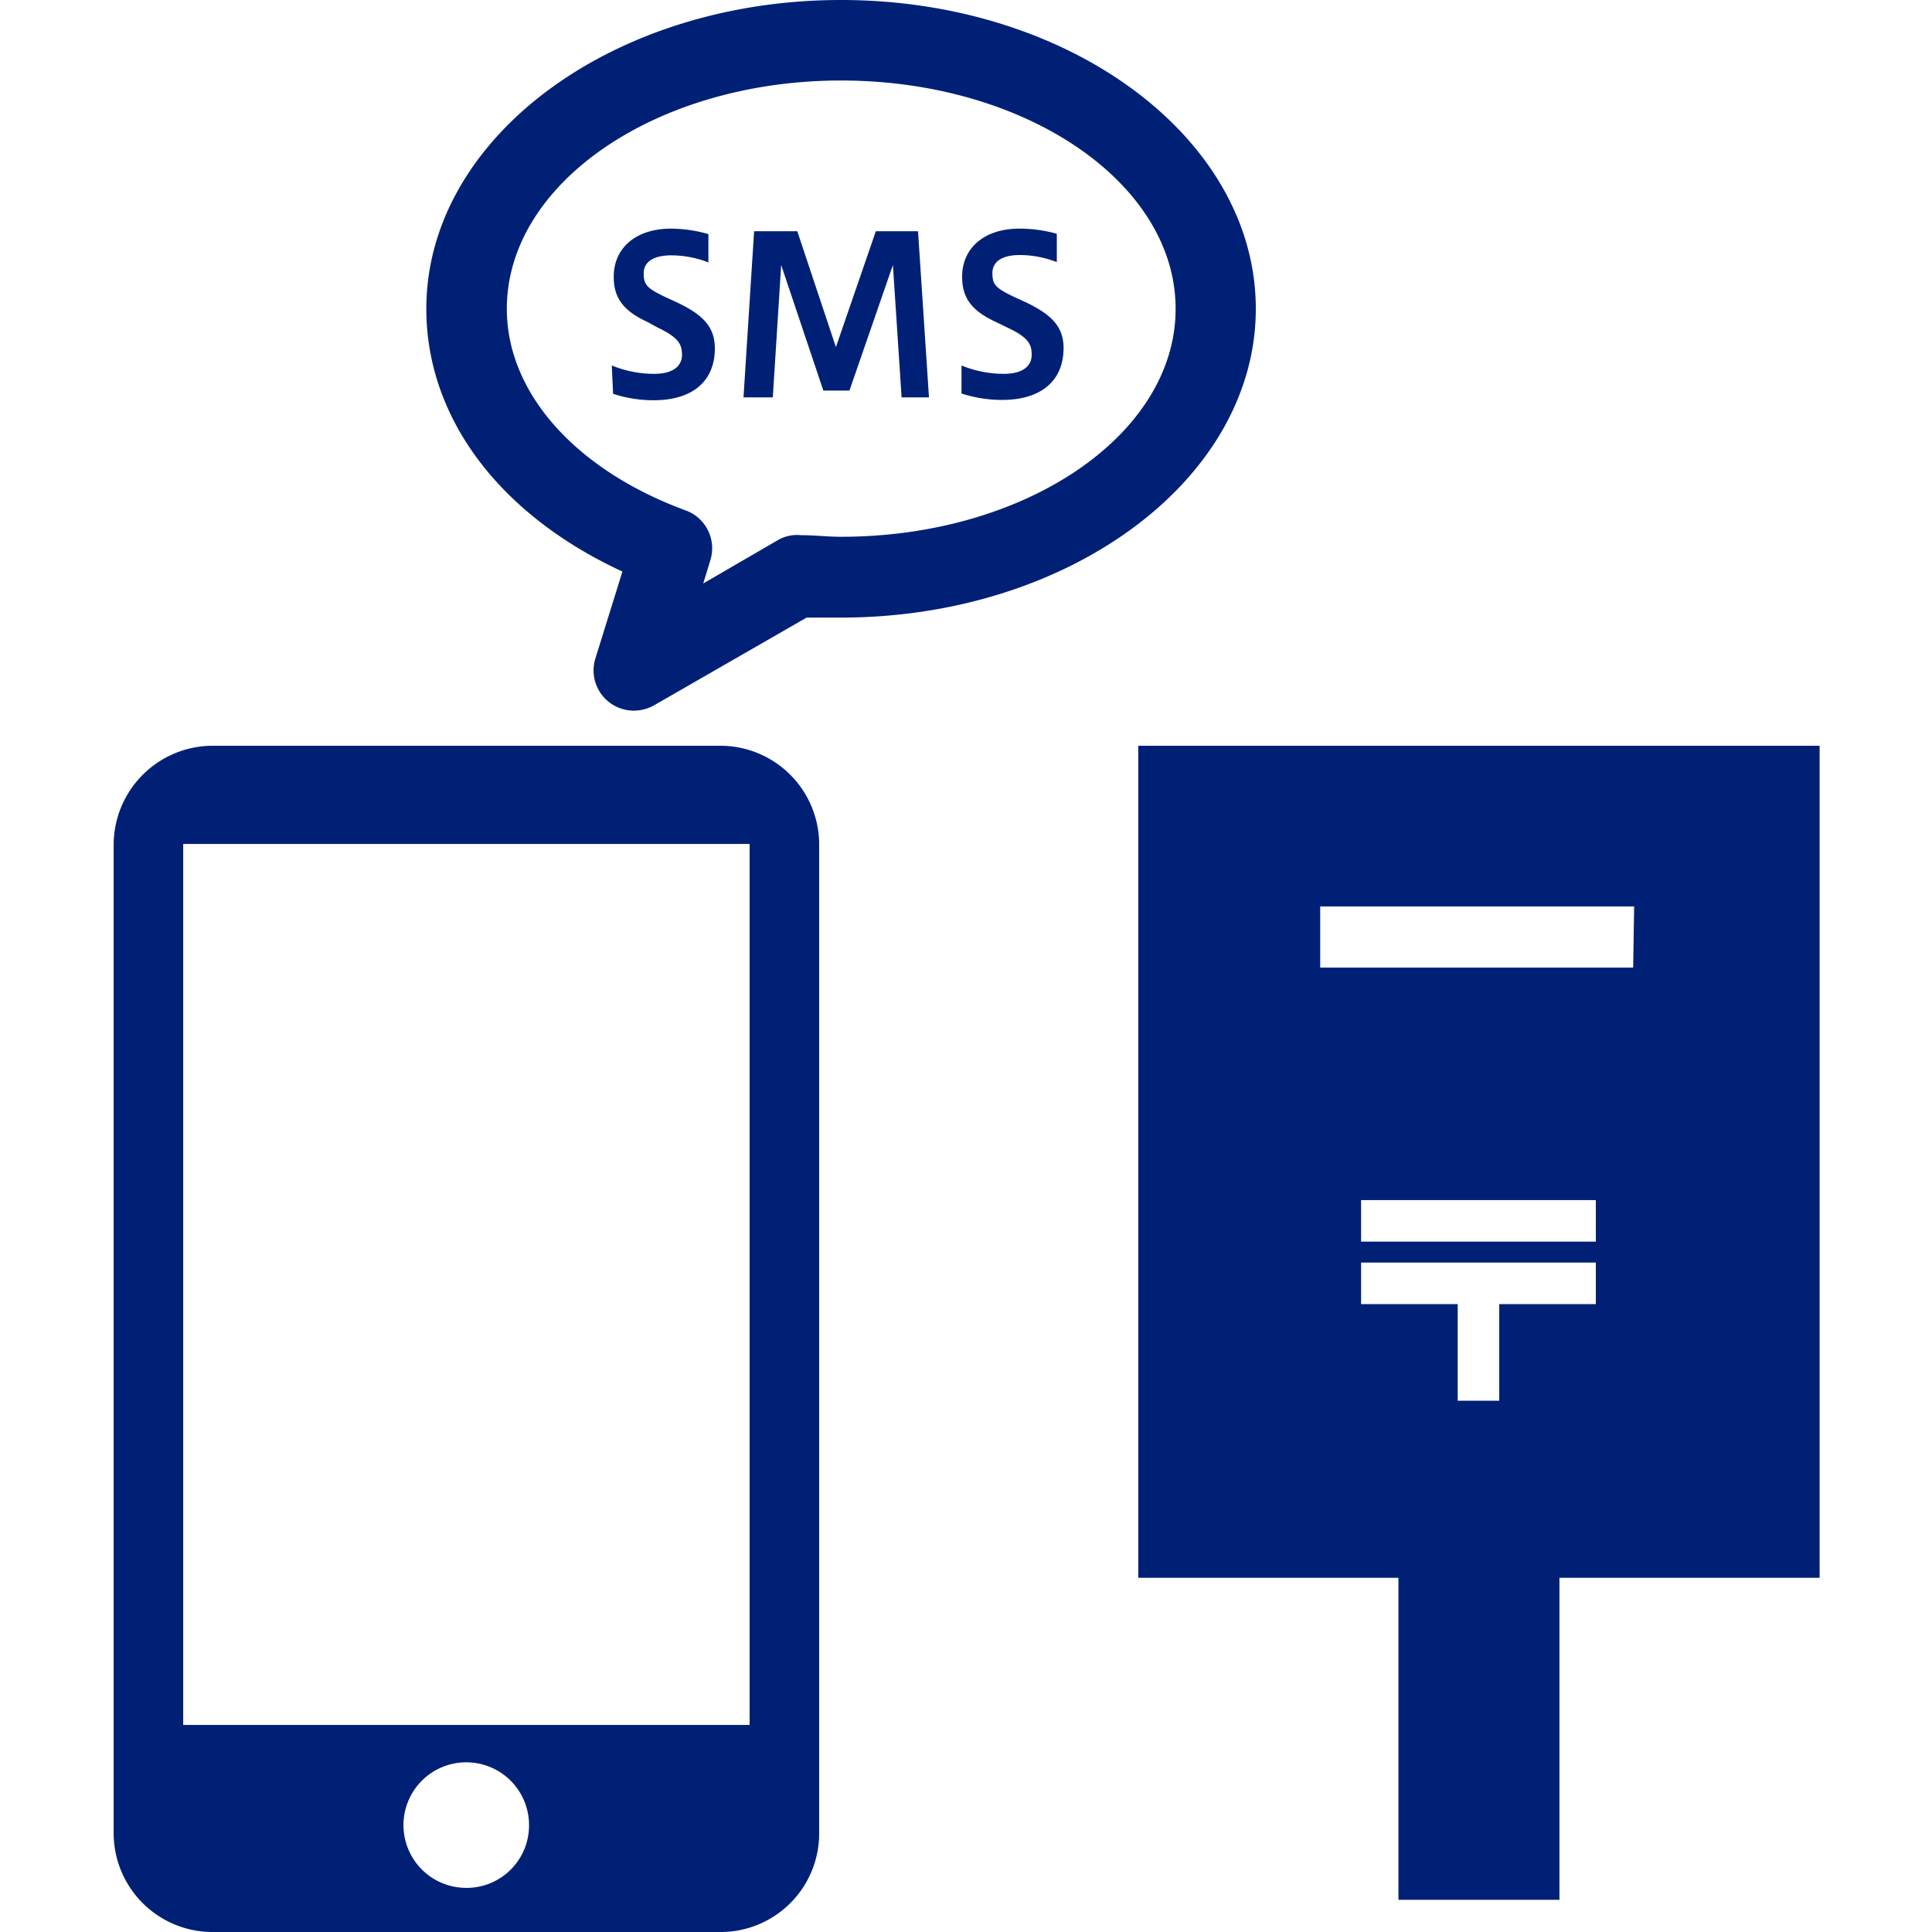
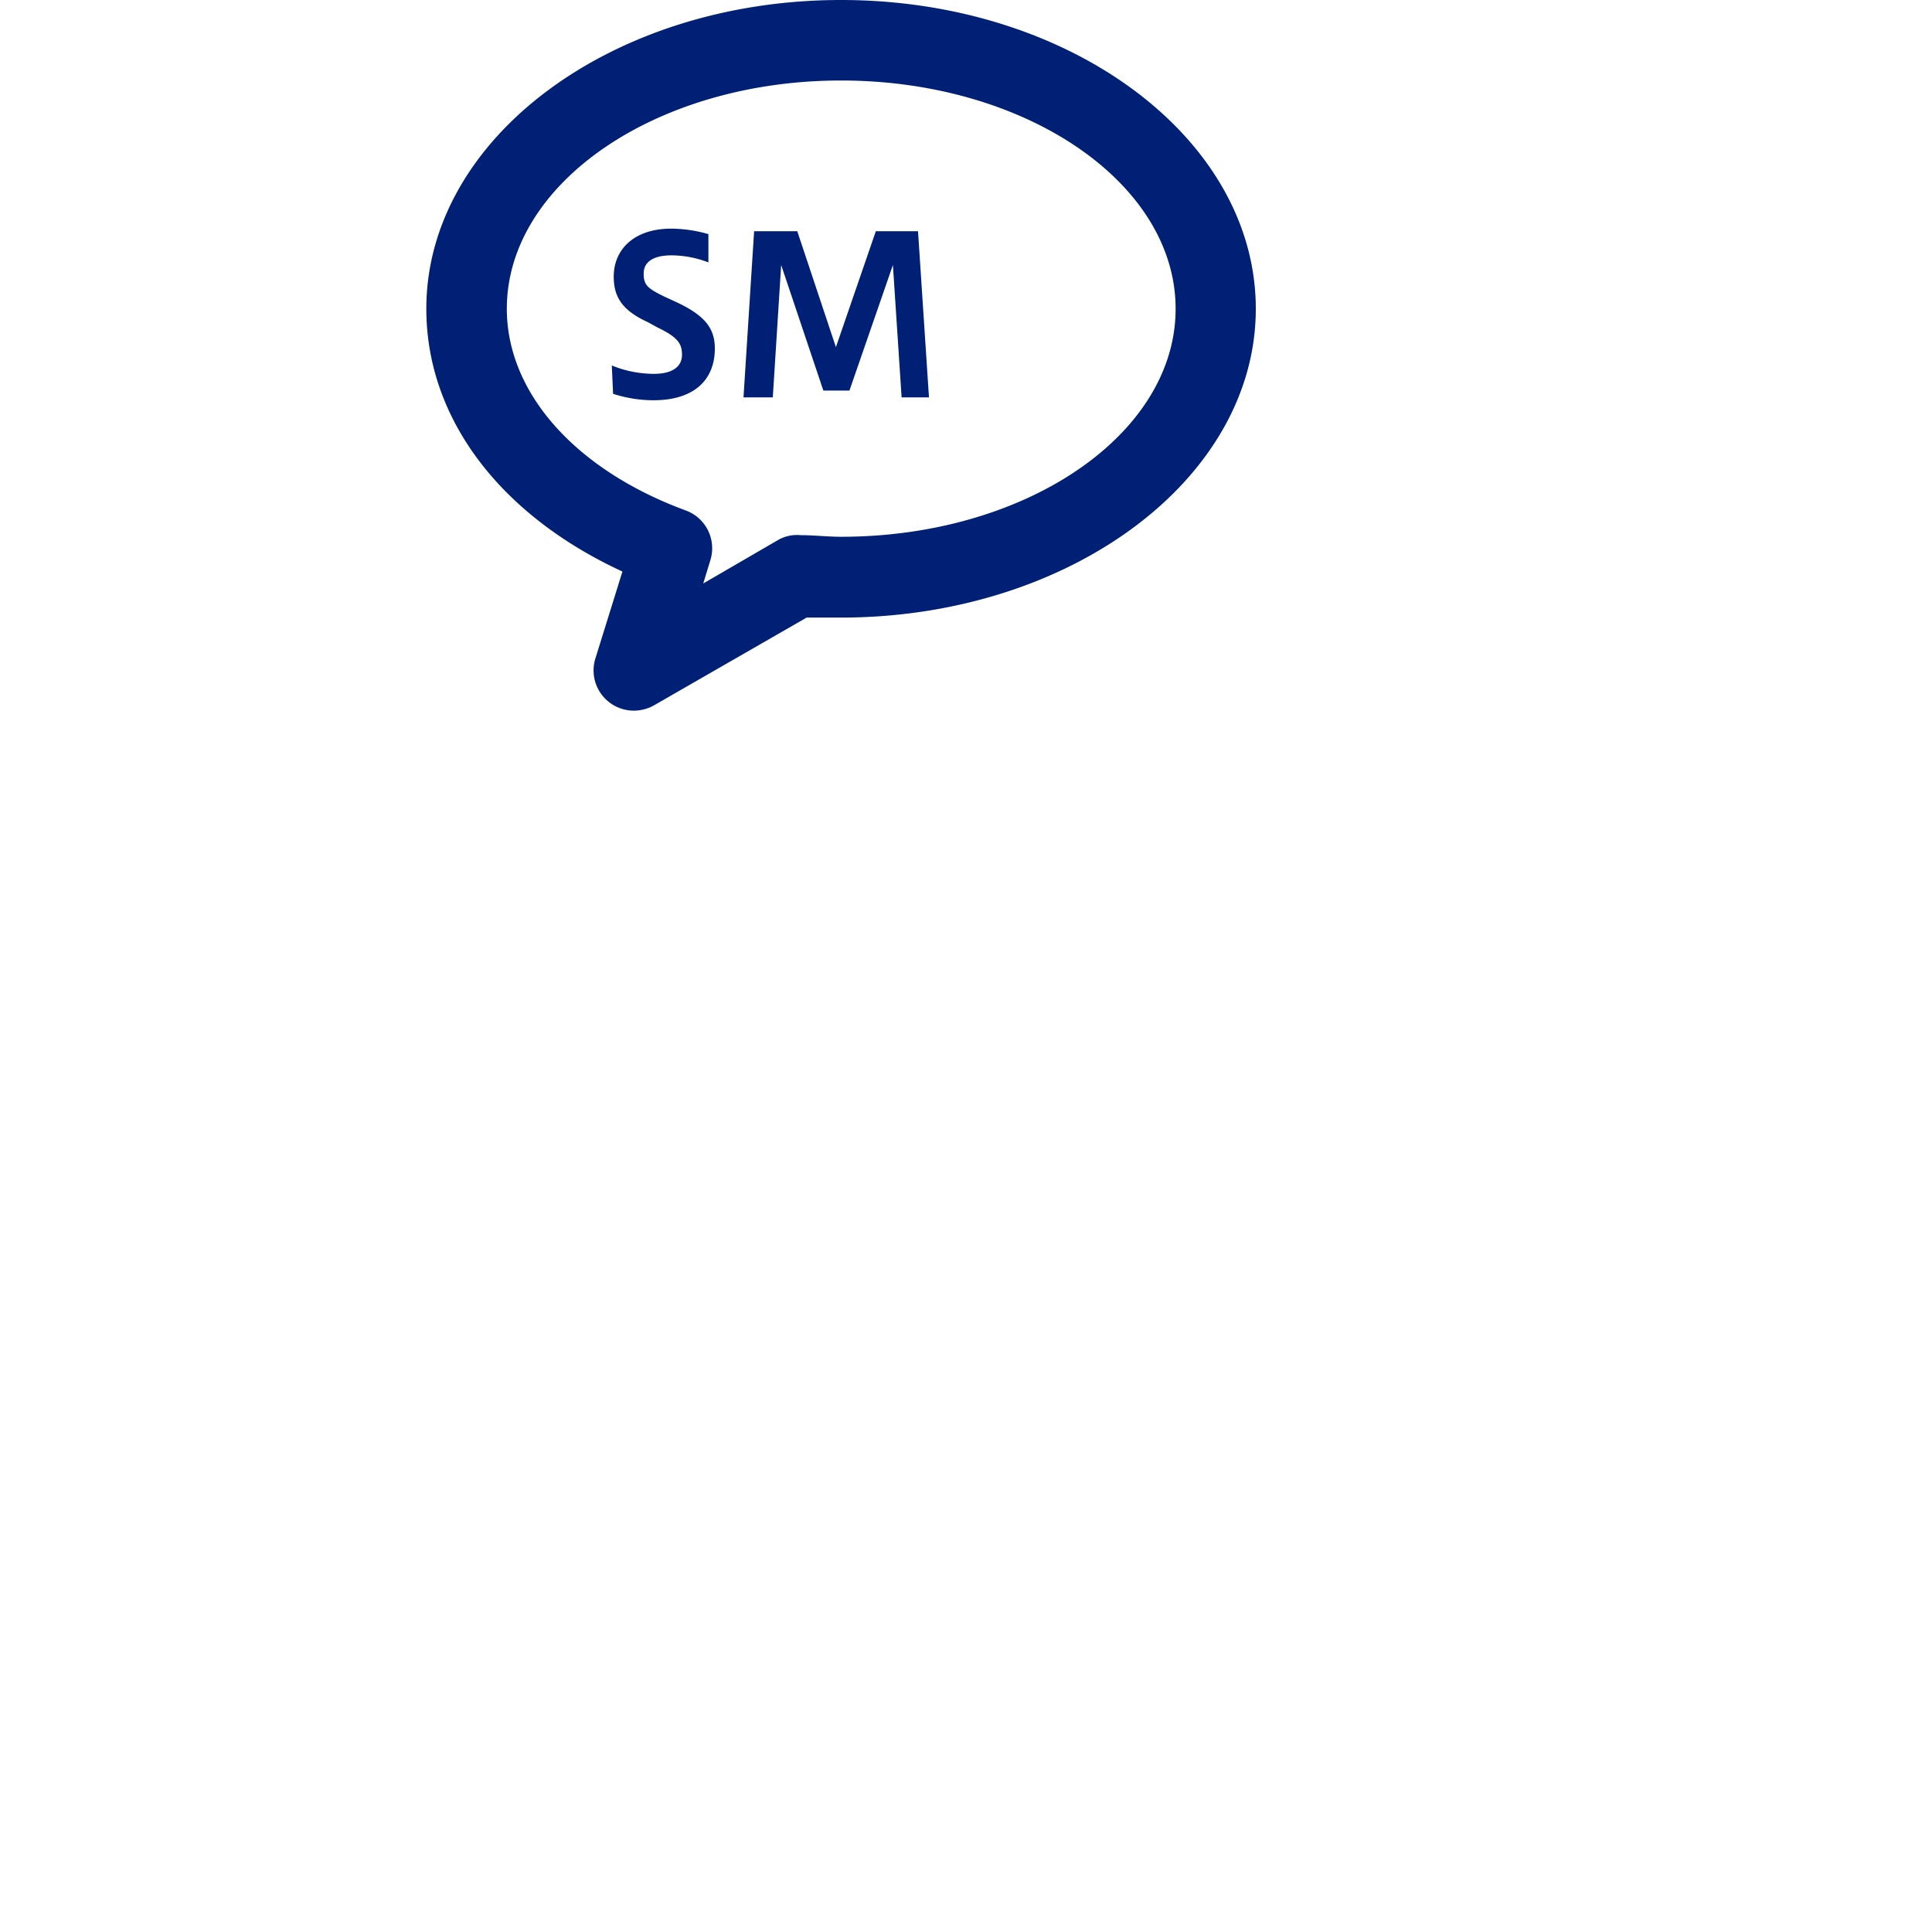
<svg xmlns="http://www.w3.org/2000/svg" id="レイヤー_1" data-name="レイヤー 1" width="60" height="60" viewBox="0 0 60 60">
-   <path d="M22.37,23.16H6.6a3.08,3.08,0,0,0-3.07,3.07v30.7A3.07,3.07,0,0,0,6.6,60H22.37a3.06,3.06,0,0,0,3.07-3.07V26.23A3.07,3.07,0,0,0,22.37,23.16ZM14.49,58.63a1.95,1.95,0,1,1,1.94-1.94A1.94,1.94,0,0,1,14.49,58.63Zm8.79-5.06H5.69V26.21H23.28Z" fill="#002076" />
-   <path d="M35.35,23.16V49h8.08V59h5V49h8.08V23.16ZM49.56,40.5h-3v3H45.27v-3h-3V39.21h7.29Zm0-1.94H42.27V37.27h7.29Zm1.16-8.51H41v-1.9h9.75Z" fill="#002076" />
  <path d="M19.69,22.07a1.25,1.25,0,0,1-1.2-1.62l.84-2.7C15.54,16,13.24,13,13.24,9.59,13.24,4.3,19,0,26.12,0S39,4.3,39,9.59s-5.78,9.59-12.89,9.59c-.36,0-.71,0-1.06,0L20.32,21.9A1.29,1.29,0,0,1,19.69,22.07ZM26.12,2.5c-5.72,0-10.38,3.18-10.38,7.09,0,2.61,2.13,5,5.55,6.26a1.25,1.25,0,0,1,.77,1.55l-.22.72,2.29-1.33a1.18,1.18,0,0,1,.73-.17c.42,0,.84.05,1.26.05,5.73,0,10.39-3.17,10.39-7.08S31.85,2.5,26.12,2.5Z" fill="#002076" />
  <path d="M19,11.35a3.47,3.47,0,0,0,1.31.26c.62,0,.87-.26.87-.59s-.11-.54-.76-.85L20.11,10c-.81-.37-1.05-.8-1.05-1.41,0-.85.64-1.49,1.79-1.49A4.36,4.36,0,0,1,22,7.27v.88a3.19,3.19,0,0,0-1.15-.22c-.55,0-.86.2-.86.56s.11.46.64.72l.37.17c.83.39,1.2.77,1.2,1.44,0,1-.67,1.61-1.9,1.61a4.05,4.05,0,0,1-1.26-.2Z" fill="#002076" />
  <path d="M23.09,12.34l.33-5.16h1.34l1.2,3.6,1.24-3.6h1.31l.34,5.16H28l-.27-4.11-1.35,3.9h-.81l-1.31-3.9L24,12.34Z" fill="#002076" />
-   <path d="M29.86,11.35a3.47,3.47,0,0,0,1.31.26c.62,0,.87-.26.87-.59s-.1-.54-.76-.85L30.93,10c-.81-.37-1.05-.8-1.05-1.41,0-.85.64-1.49,1.79-1.49a4.36,4.36,0,0,1,1.15.16v.88a3.19,3.19,0,0,0-1.15-.22c-.54,0-.85.2-.85.56s.1.46.63.72l.37.17c.83.39,1.21.77,1.21,1.44,0,1-.68,1.61-1.91,1.61a4.05,4.05,0,0,1-1.26-.2Z" fill="#002076" />
</svg>